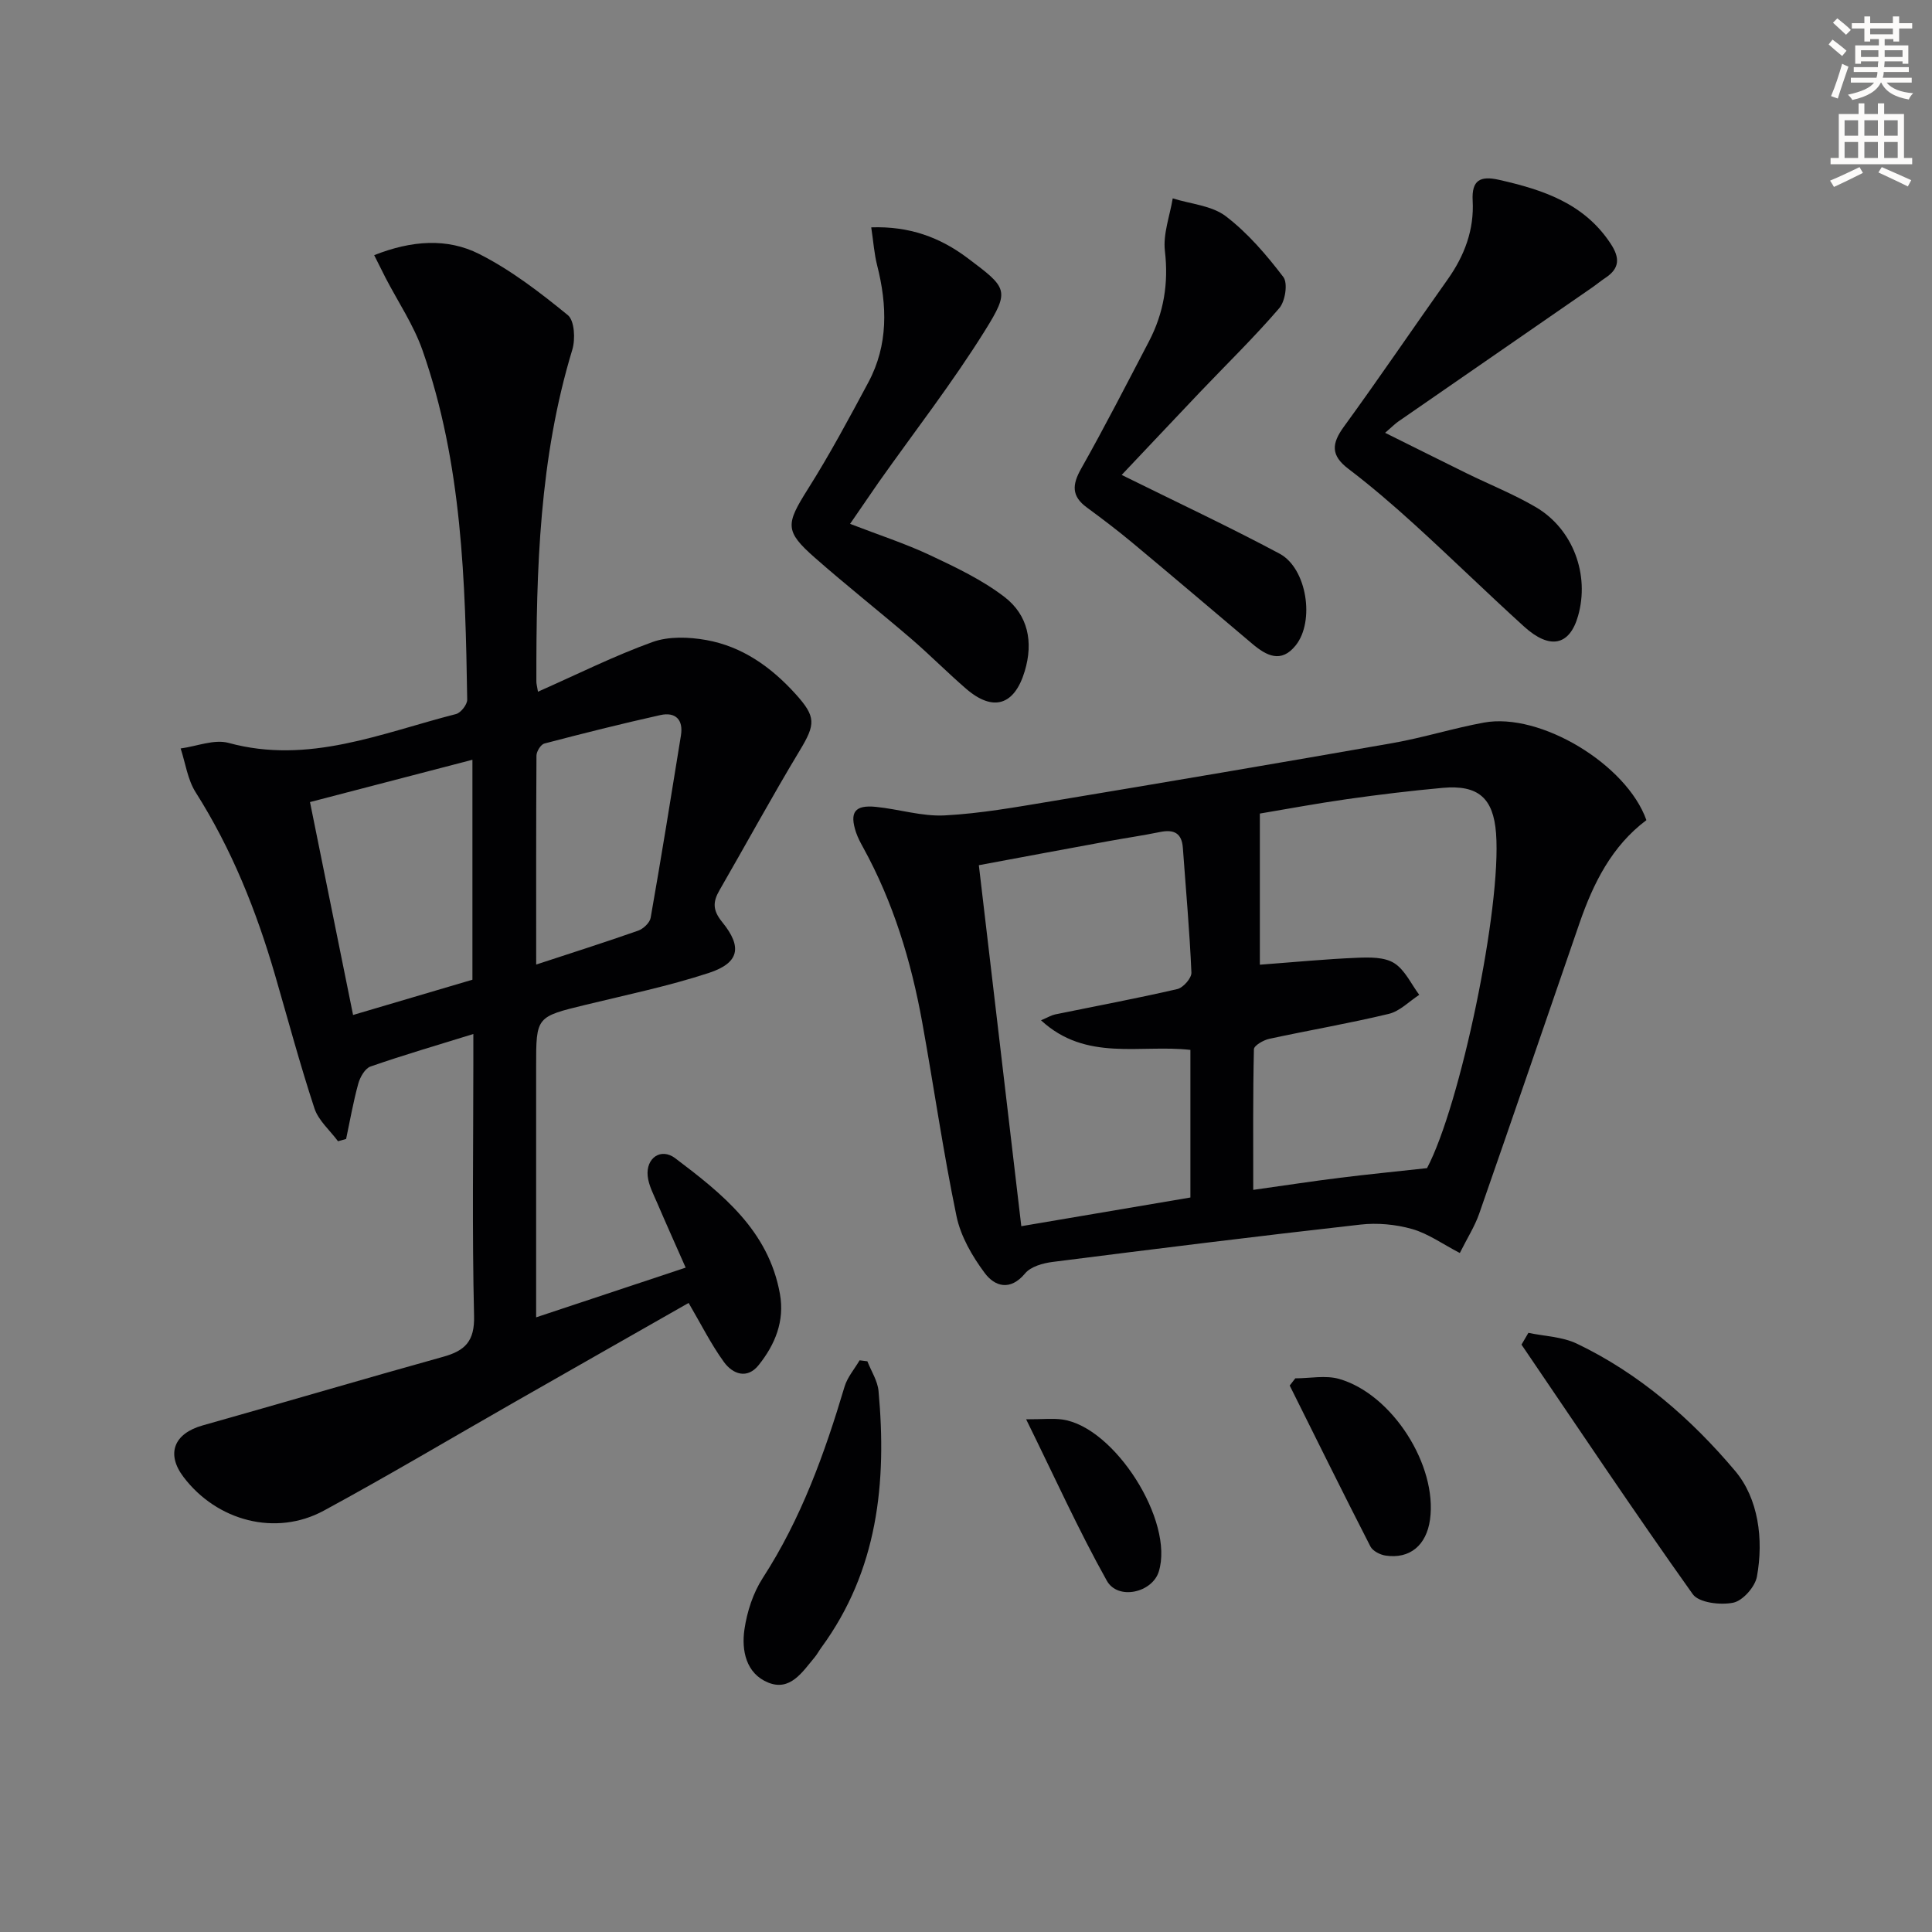
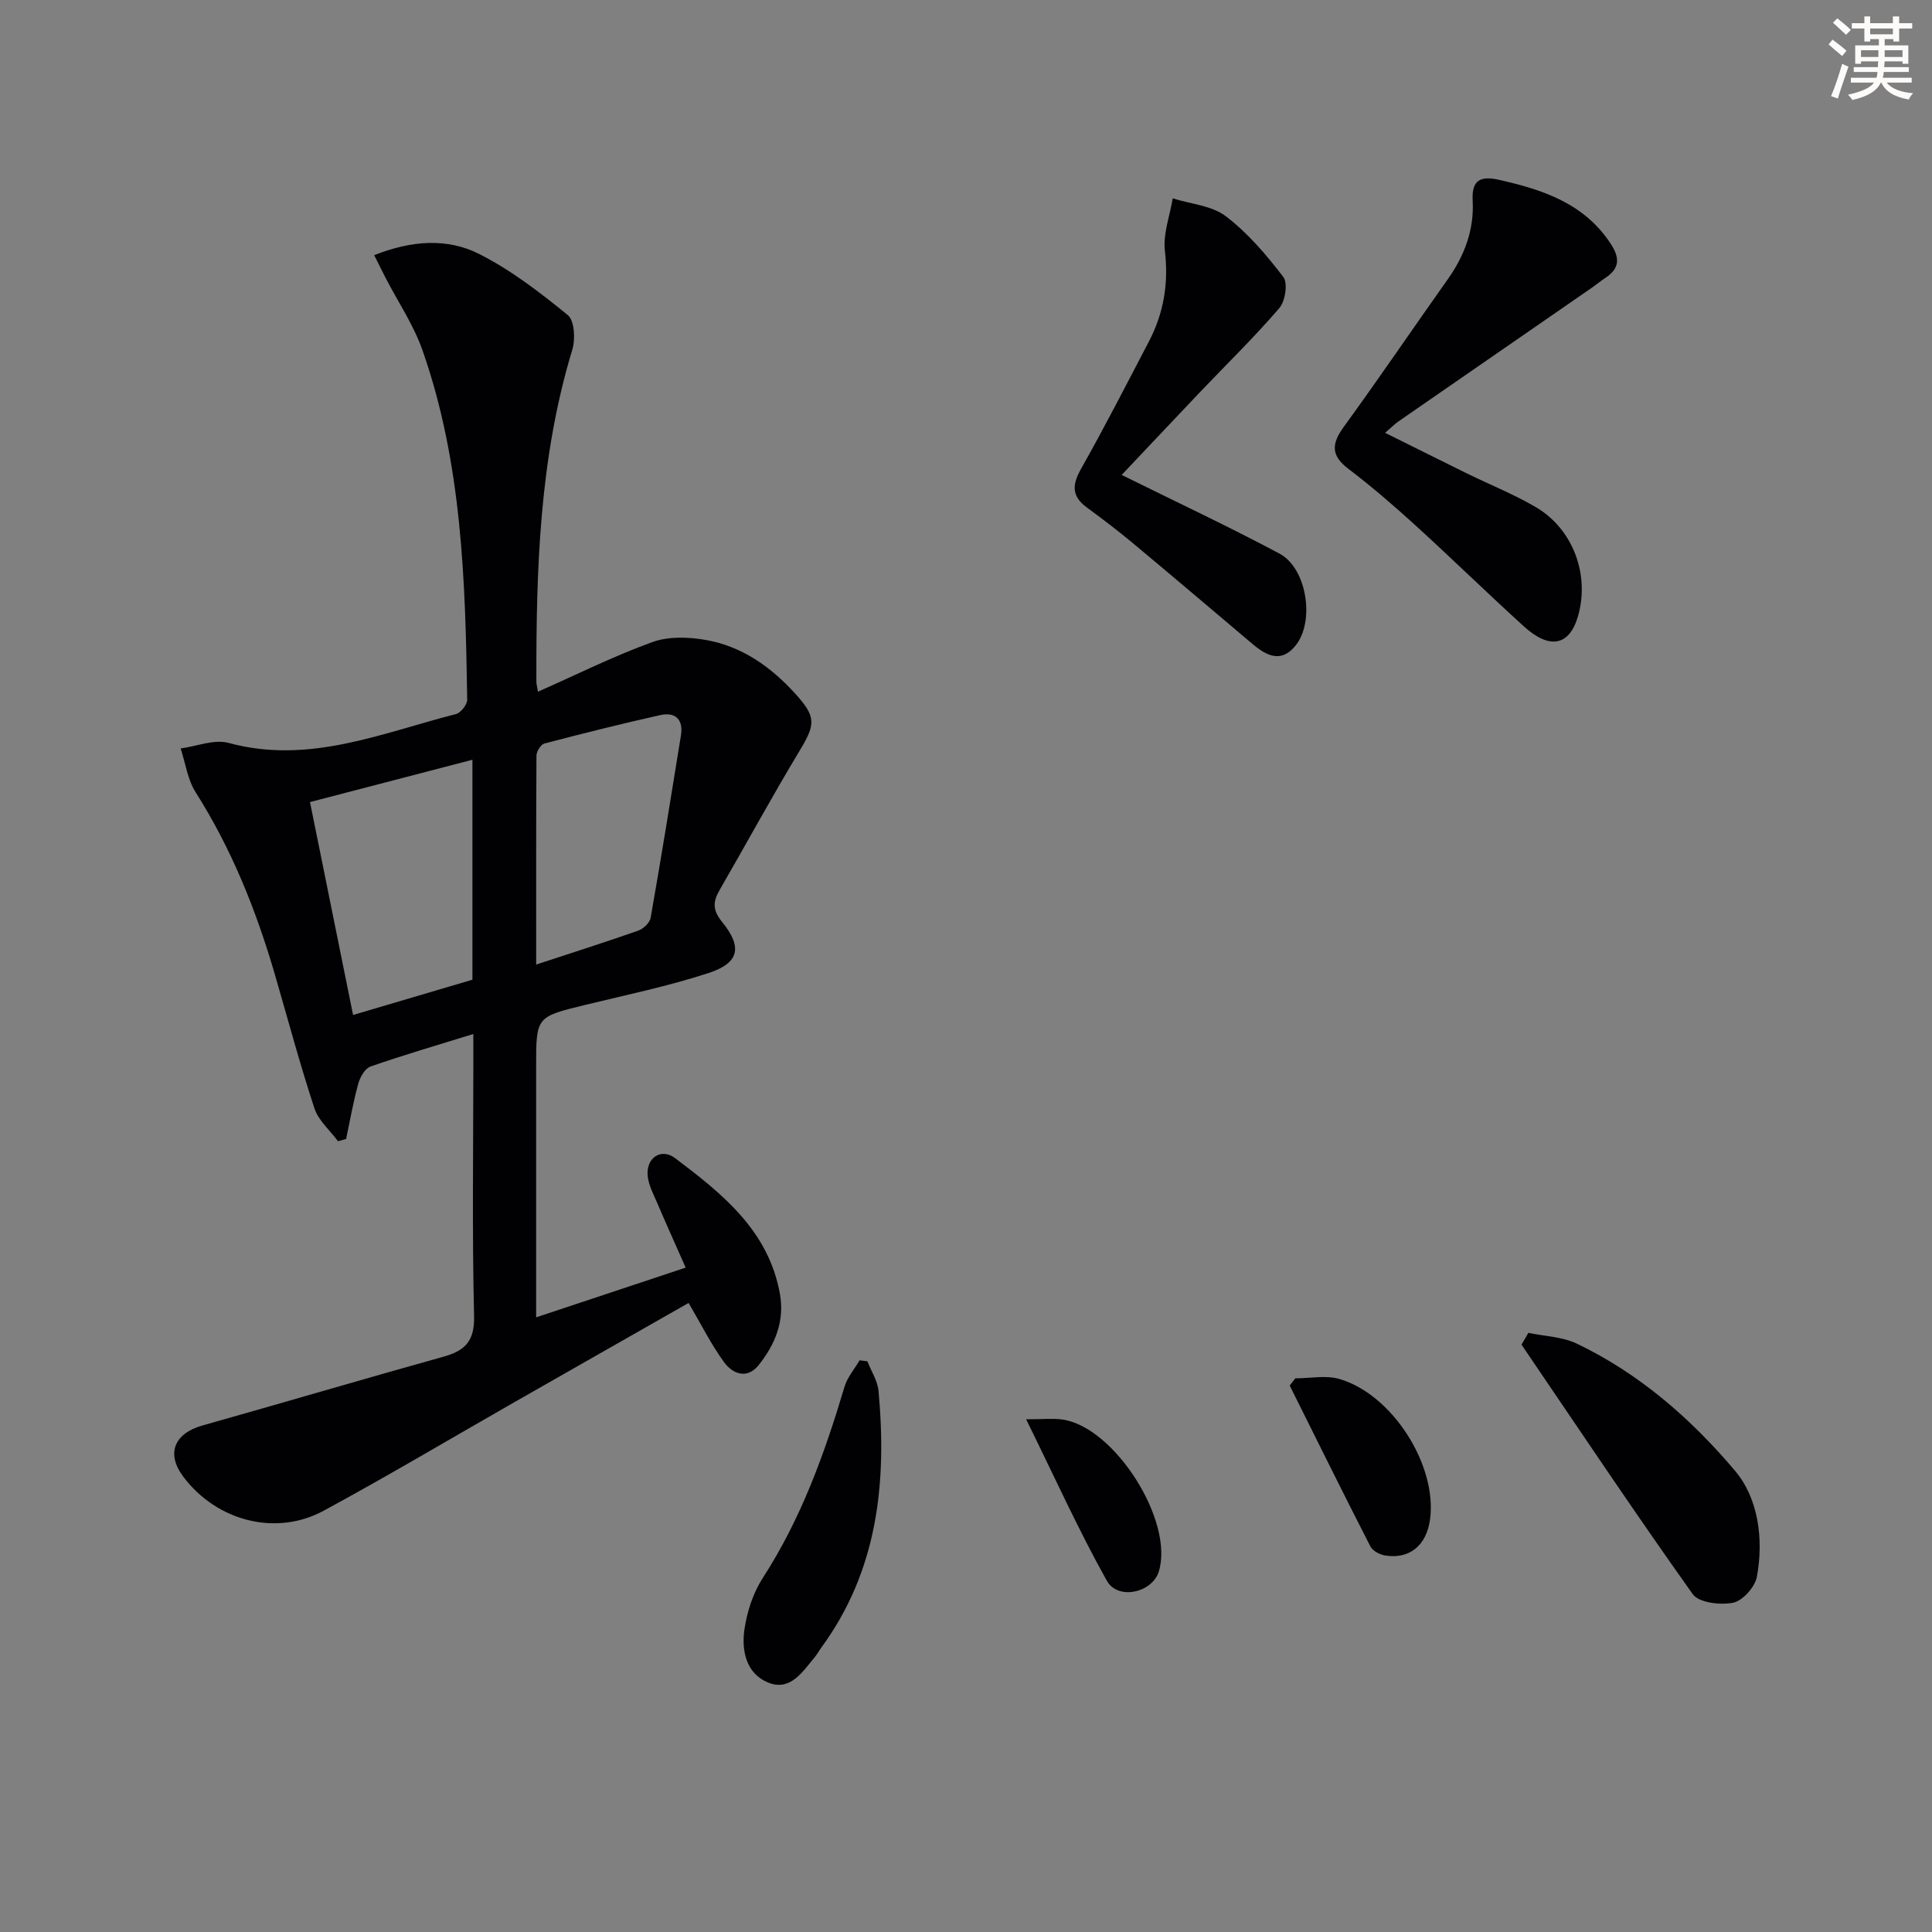
<svg xmlns="http://www.w3.org/2000/svg" enable-background="new 0 0 400 400" viewBox="0 0 400 400">
  <rect x="0" y="0" width="400" height="400" fill="#808080" stroke="none" />
  <path d="m378.6 9.2.8-1c.9.7 1.9 1.4 2.9 2.3l-.9 1.1c-1.1-.9-2-1.7-2.8-2.4zm.5 10.7c.9-2.1 1.6-4.3 2.3-6.7.4.2.8.4 1.3.6-.7 2.1-1.5 4.3-2.2 6.6zm.4-15.2.9-.9c1 .8 2 1.6 2.8 2.4l-1 1c-1-.9-1.9-1.8-2.7-2.5zm12.5-1.3h1.2v1.4h2.7v1.1h-2.7v2.7h-1.2v-.5h-1.8v1.3h4.9v3.8h-1.2v-.5h-3.7c0 .4-.1.9-.1 1.2h5.1v1h-5.2c0 .5-.1.9-.2 1.2h6v1h-5.2c1.1 1.3 2.9 2 5.5 2.2-.4.4-.7.8-.9 1.3-2.9-.5-4.8-1.6-5.7-3.5h-.1c-.8 1.7-2.7 2.9-5.9 3.6-.2-.4-.6-.8-.9-1.1 2.8-.6 4.6-1.4 5.4-2.5h-4.8v-1h5.3c.1-.3.2-.7.2-1.2h-4.9v-1h5c0-.4 0-.8.1-1.2h-3.6v.5h-1.2v-3.8h4.9v-1.3h-1.8v.5h-1.2v-2.7h-2.6v-1.1h2.6v-1.4h1.2v1.4h4.7v-1.4zm-6.7 8.4h3.6c0-.4 0-.9 0-1.4h-3.6zm1.9-4.7h4.7v-1.2h-4.7zm6.7 3.3h-3.7v1.4h3.7z" fill="#fcfbfa" />
-   <path d="m384.7 21.4h1.3v2.2h2.8v-2.2h1.3v2.2h4.1v9.1h1.7v1.3h-16.9v-1.3h1.7v-9.1h4.1v-2.2zm.3 13.2.7 1.2c-1.8.9-3.8 1.9-6 2.9-.2-.4-.5-.8-.8-1.3 2.4-1 4.4-2 6.1-2.8zm-3.1-6.5h2.8v-3.2h-2.8zm0 4.6h2.8v-3.3h-2.8zm4.1-4.6h2.8v-3.2h-2.8zm0 4.6h2.8v-3.3h-2.8zm3.6 1.9c2.1.9 4.1 1.8 6.1 2.7l-.7 1.3c-2.2-1.1-4.2-2-6.1-2.9zm3.3-9.7h-2.8v3.2h2.8zm-2.8 7.8h2.8v-3.3h-2.8z" fill="#fcfbfa" />
  <g fill="#010103">
    <path d="m111.38 143.21c8.25-3.65 15.82-7.44 23.73-10.29 3.34-1.2 7.5-1.05 11.1-.41 7.44 1.33 13.4 5.55 18.46 11.13 4.31 4.76 4.21 6.28.9 11.76-5.74 9.52-11.05 19.29-16.61 28.92-1.4 2.42-1.42 4.15.56 6.58 4.24 5.2 3.52 8.48-2.78 10.54-8.33 2.73-16.97 4.52-25.51 6.6-10.22 2.49-10.23 2.43-10.23 12.74v46.49 5.47c10.47-3.48 20.37-6.77 30.96-10.29-2.06-4.67-4.01-9-5.88-13.36-.78-1.82-1.78-3.67-1.98-5.58-.4-3.77 2.75-5.94 5.7-3.71 9.73 7.35 19.31 14.96 21.67 28.06 1.02 5.66-1 10.52-4.4 14.77-2.39 2.99-5.38 1.85-7.18-.63-2.68-3.69-4.74-7.84-7.32-12.24-11.88 6.77-23.98 13.64-36.06 20.54-13.14 7.5-26.16 15.25-39.46 22.46-9.93 5.39-22.14 2.17-29.06-6.97-3.64-4.8-1.97-9 3.96-10.67 16.62-4.68 33.17-9.58 49.8-14.21 4.54-1.26 6.54-3.22 6.4-8.49-.42-17.47-.15-34.98-.15-52.47 0-1.8 0-3.61 0-5.87-7.43 2.3-14.42 4.34-21.29 6.73-1.14.4-2.16 2.2-2.53 3.54-1.04 3.77-1.71 7.63-2.52 11.46-.56.16-1.12.31-1.68.47-1.67-2.26-4.05-4.28-4.88-6.81-3-9.11-5.48-18.39-8.16-27.61-3.87-13.3-8.96-26.05-16.43-37.82-1.67-2.63-2.11-6.03-3.11-9.08 3.32-.44 6.94-1.96 9.92-1.15 16.61 4.53 31.66-2.04 47.08-5.97 1-.25 2.34-1.96 2.33-2.98-.38-24.45-1.04-48.91-9.25-72.32-1.84-5.26-5.07-10.03-7.66-15.03-.72-1.4-1.42-2.81-2.35-4.68 7.71-3.05 15.1-3.61 21.77-.23 6.58 3.33 12.58 7.96 18.32 12.64 1.39 1.13 1.59 4.99.93 7.16-6.82 22.43-7.48 45.48-7.44 68.62-.02.5.13.98.33 2.19zm-47.2 22.85c3.06 15.14 5.97 29.49 8.92 44.08 8.75-2.59 16.68-4.93 24.71-7.3 0-15.15 0-30.09 0-45.54-11.25 2.93-22.22 5.79-33.63 8.76zm46.83 33.64c7.34-2.41 14.27-4.61 21.12-7.02 1.07-.38 2.4-1.63 2.58-2.66 2.21-12.56 4.24-25.15 6.27-37.75.53-3.28-1.13-4.91-4.26-4.22-8.04 1.79-16.04 3.8-24.01 5.89-.74.19-1.63 1.63-1.64 2.49-.09 14.29-.06 28.59-.06 43.27z" />
-     <path d="m340.87 169.8c-7.16 5.37-10.98 13.03-13.84 21.29-6.93 20.07-13.79 40.17-20.79 60.22-.91 2.6-2.44 4.99-4 8.11-3.58-1.86-6.57-4.03-9.9-4.97-3.39-.96-7.19-1.31-10.69-.91-21.26 2.39-42.5 5.03-63.72 7.73-2 .25-4.52.96-5.69 2.37-3.09 3.72-6.29 2.7-8.35-.06-2.6-3.48-4.99-7.61-5.86-11.8-2.76-13.3-4.68-26.77-7.1-40.15-2.29-12.64-5.99-24.84-12.22-36.16-.56-1.01-1.11-2.05-1.48-3.14-1.38-4.16-.27-5.71 4.09-5.28 4.78.47 9.57 2.02 14.29 1.77 7.41-.39 14.79-1.72 22.14-2.94 23.55-3.92 47.1-7.91 70.61-12.04 6.35-1.12 12.55-3.08 18.89-4.24 11.67-2.13 29.53 8.66 33.62 20.2zm-80.03 29.93c7.27-.54 13.68-1.17 20.11-1.43 2.58-.11 5.66-.17 7.68 1.09 2.24 1.4 3.52 4.32 5.21 6.58-2.09 1.36-4.02 3.39-6.3 3.94-8.19 1.97-16.52 3.39-24.76 5.17-1.2.26-3.15 1.39-3.17 2.15-.22 9.55-.14 19.11-.14 29.12 6.57-.92 12.28-1.8 18.01-2.51 5.79-.72 11.61-1.29 17.97-1.99 6.87-12.98 15.46-53.95 14.29-69.34-.56-7.28-3.68-10.06-11.07-9.39-6.6.6-13.2 1.4-19.76 2.33-6.32.9-12.6 2.07-18.07 2.99zm-58.18-20.6c2.97 25.21 5.86 49.83 8.79 74.74 12.17-2.06 23.69-4.02 35.01-5.94 0-10.68 0-20.59 0-30.56-10.45-1.18-21.59 2.5-30.93-6.13 1.46-.62 2.15-1.05 2.9-1.21 8.44-1.73 16.91-3.31 25.31-5.25 1.23-.28 2.98-2.28 2.93-3.41-.37-8.61-1.15-17.21-1.77-25.82-.22-3.11-1.89-3.87-4.73-3.29-3.57.73-7.19 1.25-10.78 1.91-8.74 1.6-17.48 3.24-26.73 4.96z" />
    <path d="m286.77 89.61c6.06 3.01 11.47 5.72 16.9 8.39 4.77 2.34 9.74 4.32 14.31 7 7.71 4.53 11.18 13.99 8.74 22.53-1.75 6.13-5.82 7.05-11.18 2.19-7.64-6.93-15.01-14.15-22.64-21.09-4.43-4.03-8.98-7.95-13.74-11.57-3.68-2.79-3.47-5.22-.93-8.71 7.32-10.06 14.3-20.36 21.5-30.51 3.48-4.91 5.5-10.27 5.17-16.31-.23-4.27 1.6-5.17 5.45-4.3 9.07 2.05 17.59 4.84 23.1 13.19 1.94 2.93 1.94 5.12-1.07 7.11-.97.64-1.86 1.39-2.82 2.05-13.37 9.25-26.76 18.48-40.13 27.74-.63.44-1.18 1.02-2.66 2.29z" />
-     <path d="m176 108.46c5.95 2.3 11.42 4.07 16.59 6.5 5.33 2.51 10.78 5.1 15.41 8.66 4.82 3.72 5.99 9.26 4.16 15.34-2.12 7.06-6.52 8.5-12.16 3.62-3.9-3.37-7.53-7.05-11.44-10.41-6.56-5.63-13.36-10.99-19.85-16.7-6.29-5.53-6.03-6.94-1.43-14.24 4.51-7.14 8.51-14.61 12.5-22.06 4.15-7.76 3.93-15.94 1.82-24.25-.6-2.34-.76-4.8-1.22-7.85 7.93-.27 14.24 2.08 19.92 6.34 8.27 6.21 8.86 6.64 3.61 15.06-6.74 10.82-14.62 20.94-21.99 31.38-1.78 2.56-3.52 5.14-5.92 8.61z" />
    <path d="m232.23 98.33c11.39 5.64 22.19 10.69 32.69 16.3 5.66 3.02 7.34 14 3.34 18.99-3.02 3.77-6.06 2.14-8.99-.33-8.26-6.98-16.49-13.98-24.8-20.9-3.06-2.55-6.25-4.97-9.46-7.33-3.18-2.33-3.05-4.7-1.18-8.01 4.89-8.66 9.42-17.52 14.03-26.33 3.08-5.89 4.11-12.04 3.32-18.76-.41-3.52 1.02-7.25 1.62-10.89 3.71 1.17 8.07 1.48 10.98 3.69 4.55 3.47 8.42 8 11.92 12.59.97 1.27.4 5.01-.83 6.44-5.19 6.04-10.91 11.61-16.41 17.38-5.47 5.76-10.92 11.55-16.23 17.16z" />
    <path d="m316.44 275.95c3.36.71 7.02.8 10.03 2.24 12.95 6.19 23.71 15.6 32.78 26.36 4.78 5.67 5.93 14.11 4.5 21.88-.39 2.12-2.92 4.98-4.9 5.39-2.65.54-7.12.02-8.39-1.77-12.11-17.01-23.7-34.39-35.45-51.66.48-.82.95-1.63 1.43-2.44z" />
    <path d="m179.58 281.84c.8 2.05 2.12 4.05 2.31 6.15 1.74 18.95-.14 37.15-11.85 53.13-.49.67-.88 1.42-1.41 2.05-2.53 3.02-5.04 7.05-9.61 5.18-4.56-1.87-5.53-6.64-4.89-11.01.54-3.67 1.79-7.54 3.79-10.63 7.94-12.26 12.8-25.74 16.93-39.6.58-1.96 2.06-3.66 3.12-5.47.53.06 1.07.13 1.61.2z" />
    <path d="m268.18 285.37c3.04 0 6.27-.68 9.07.12 11.03 3.16 20.37 17.94 18.82 29.12-.74 5.33-4.19 8.22-9.23 7.45-1.13-.17-2.63-.95-3.11-1.88-5.67-11.06-11.17-22.2-16.71-33.32.39-.5.77-1 1.16-1.49z" />
    <path d="m212.45 293.85c3.6 0 5.57-.22 7.46.04 10.86 1.5 23.25 21.09 20 31.5-1.36 4.36-8.46 5.99-10.76 1.87-5.86-10.48-10.81-21.46-16.7-33.41z" />
  </g>
</svg>